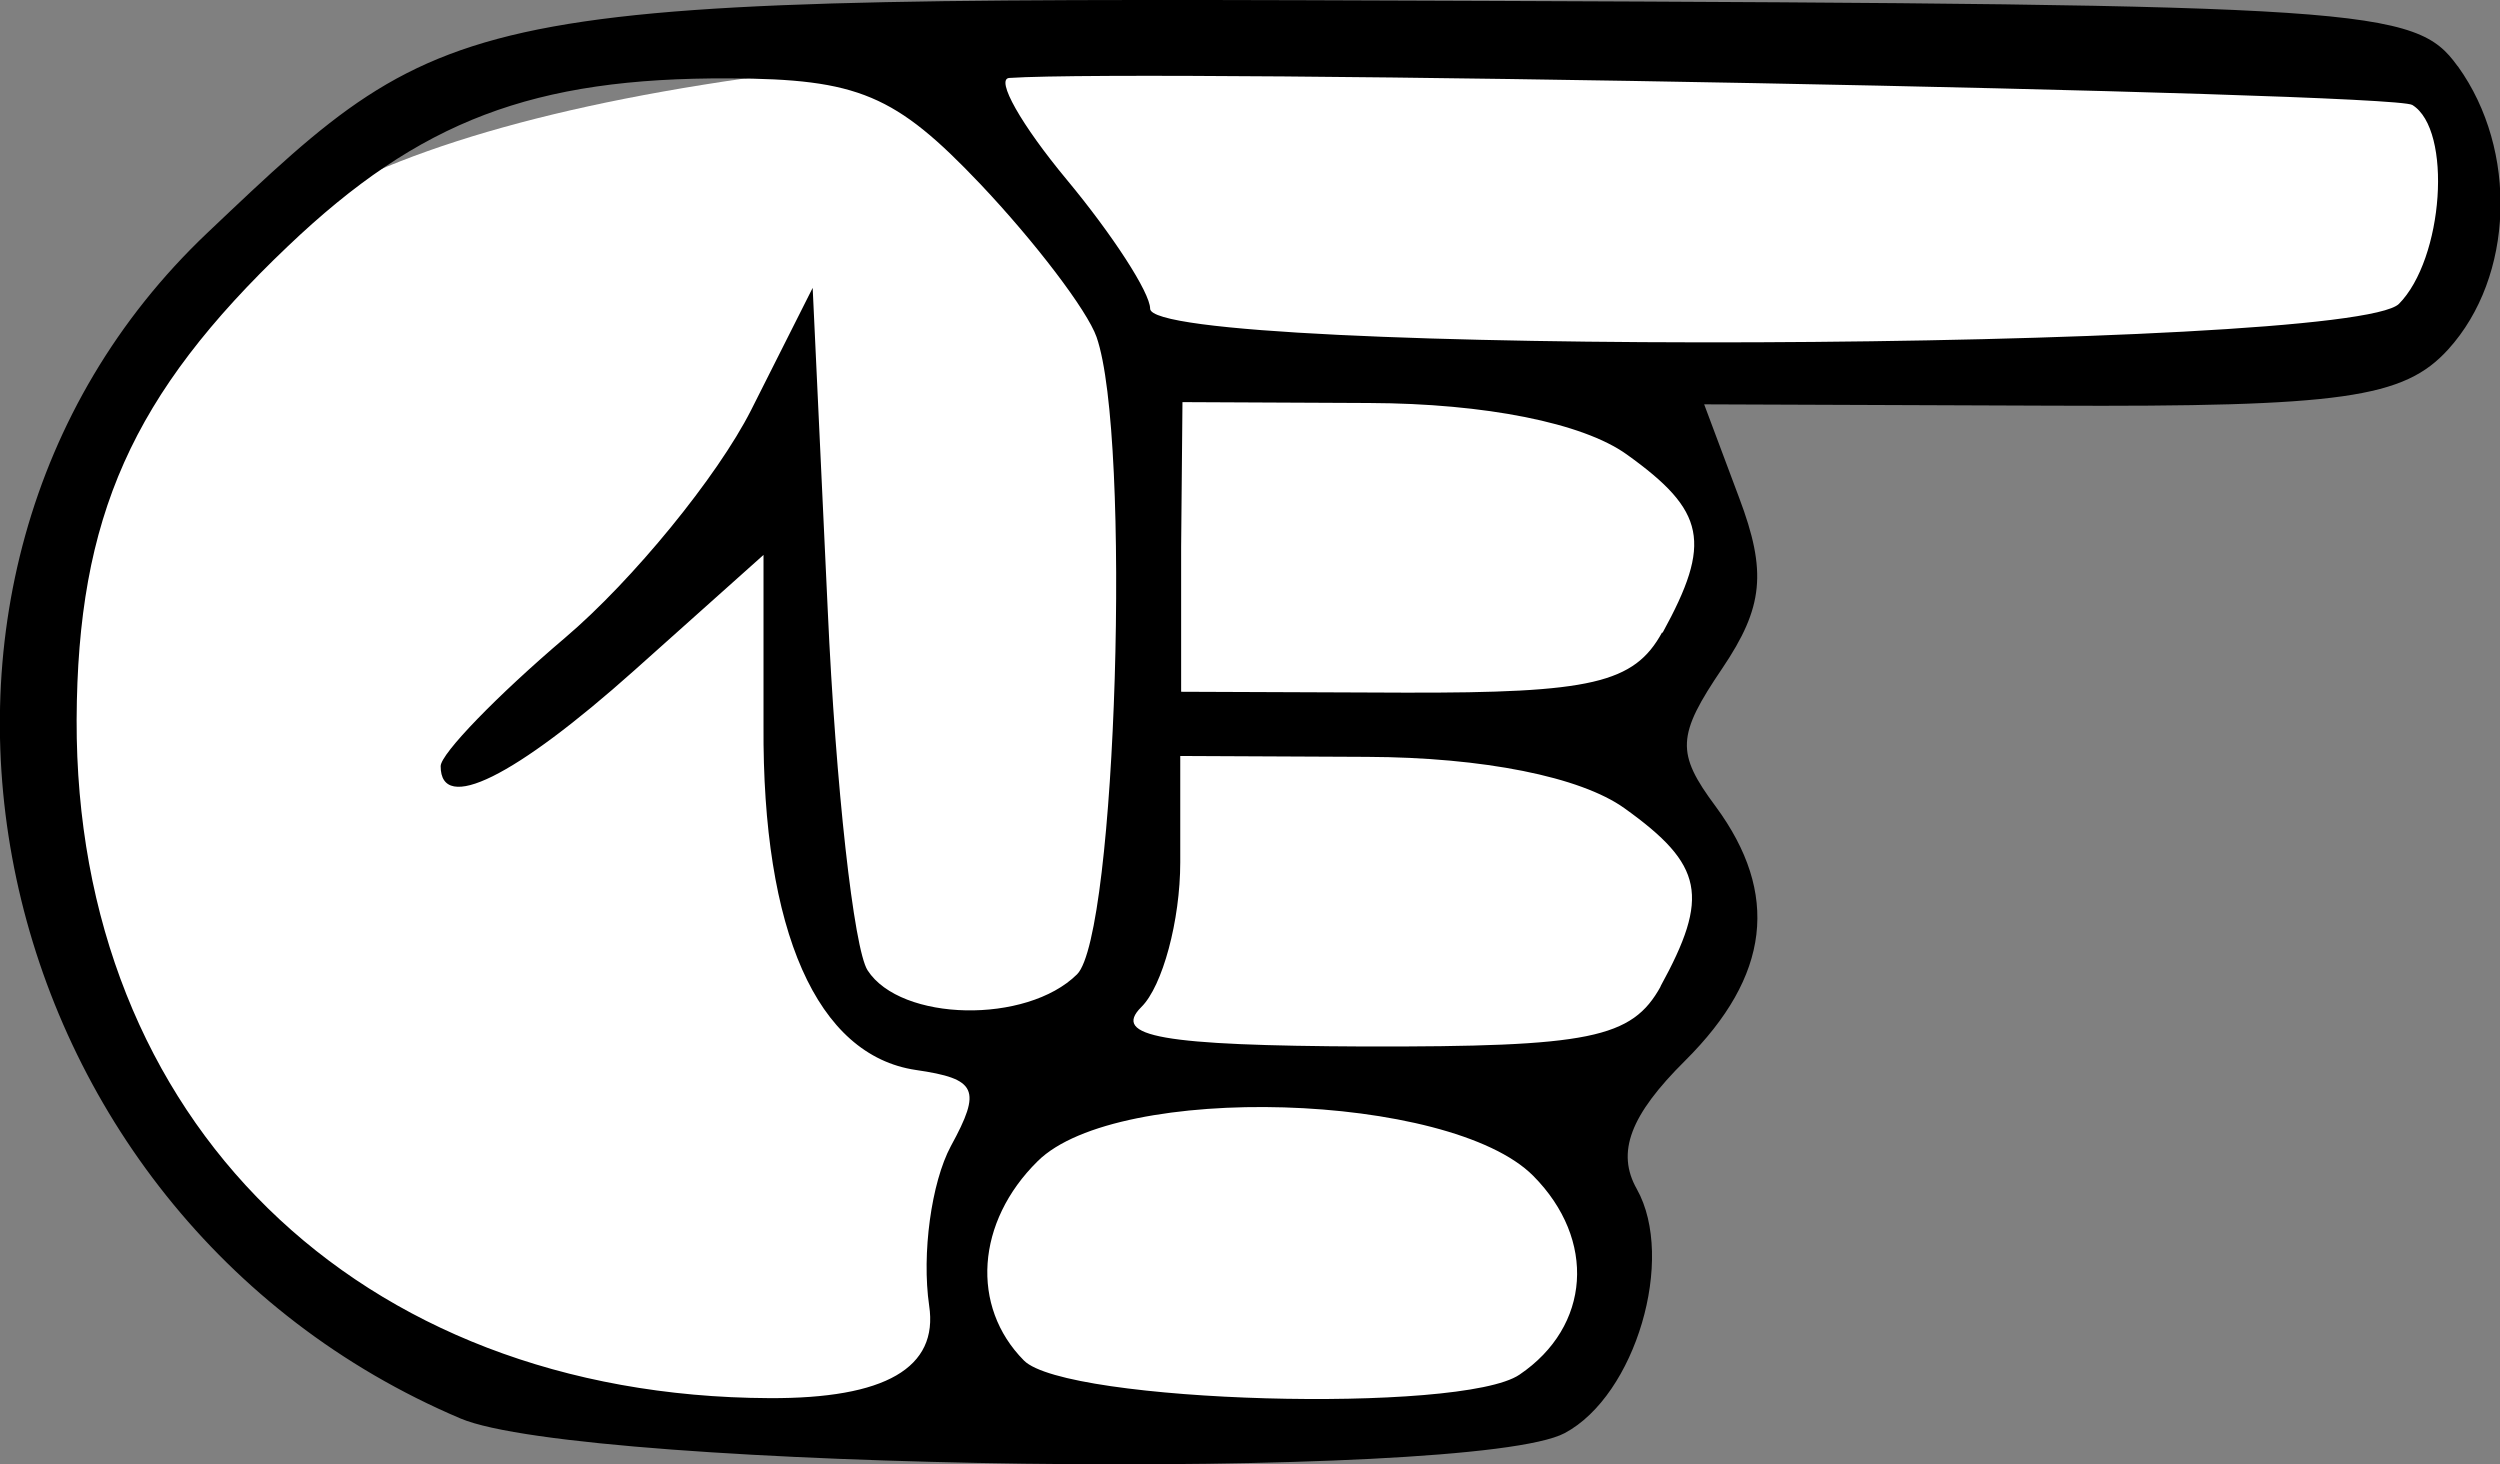
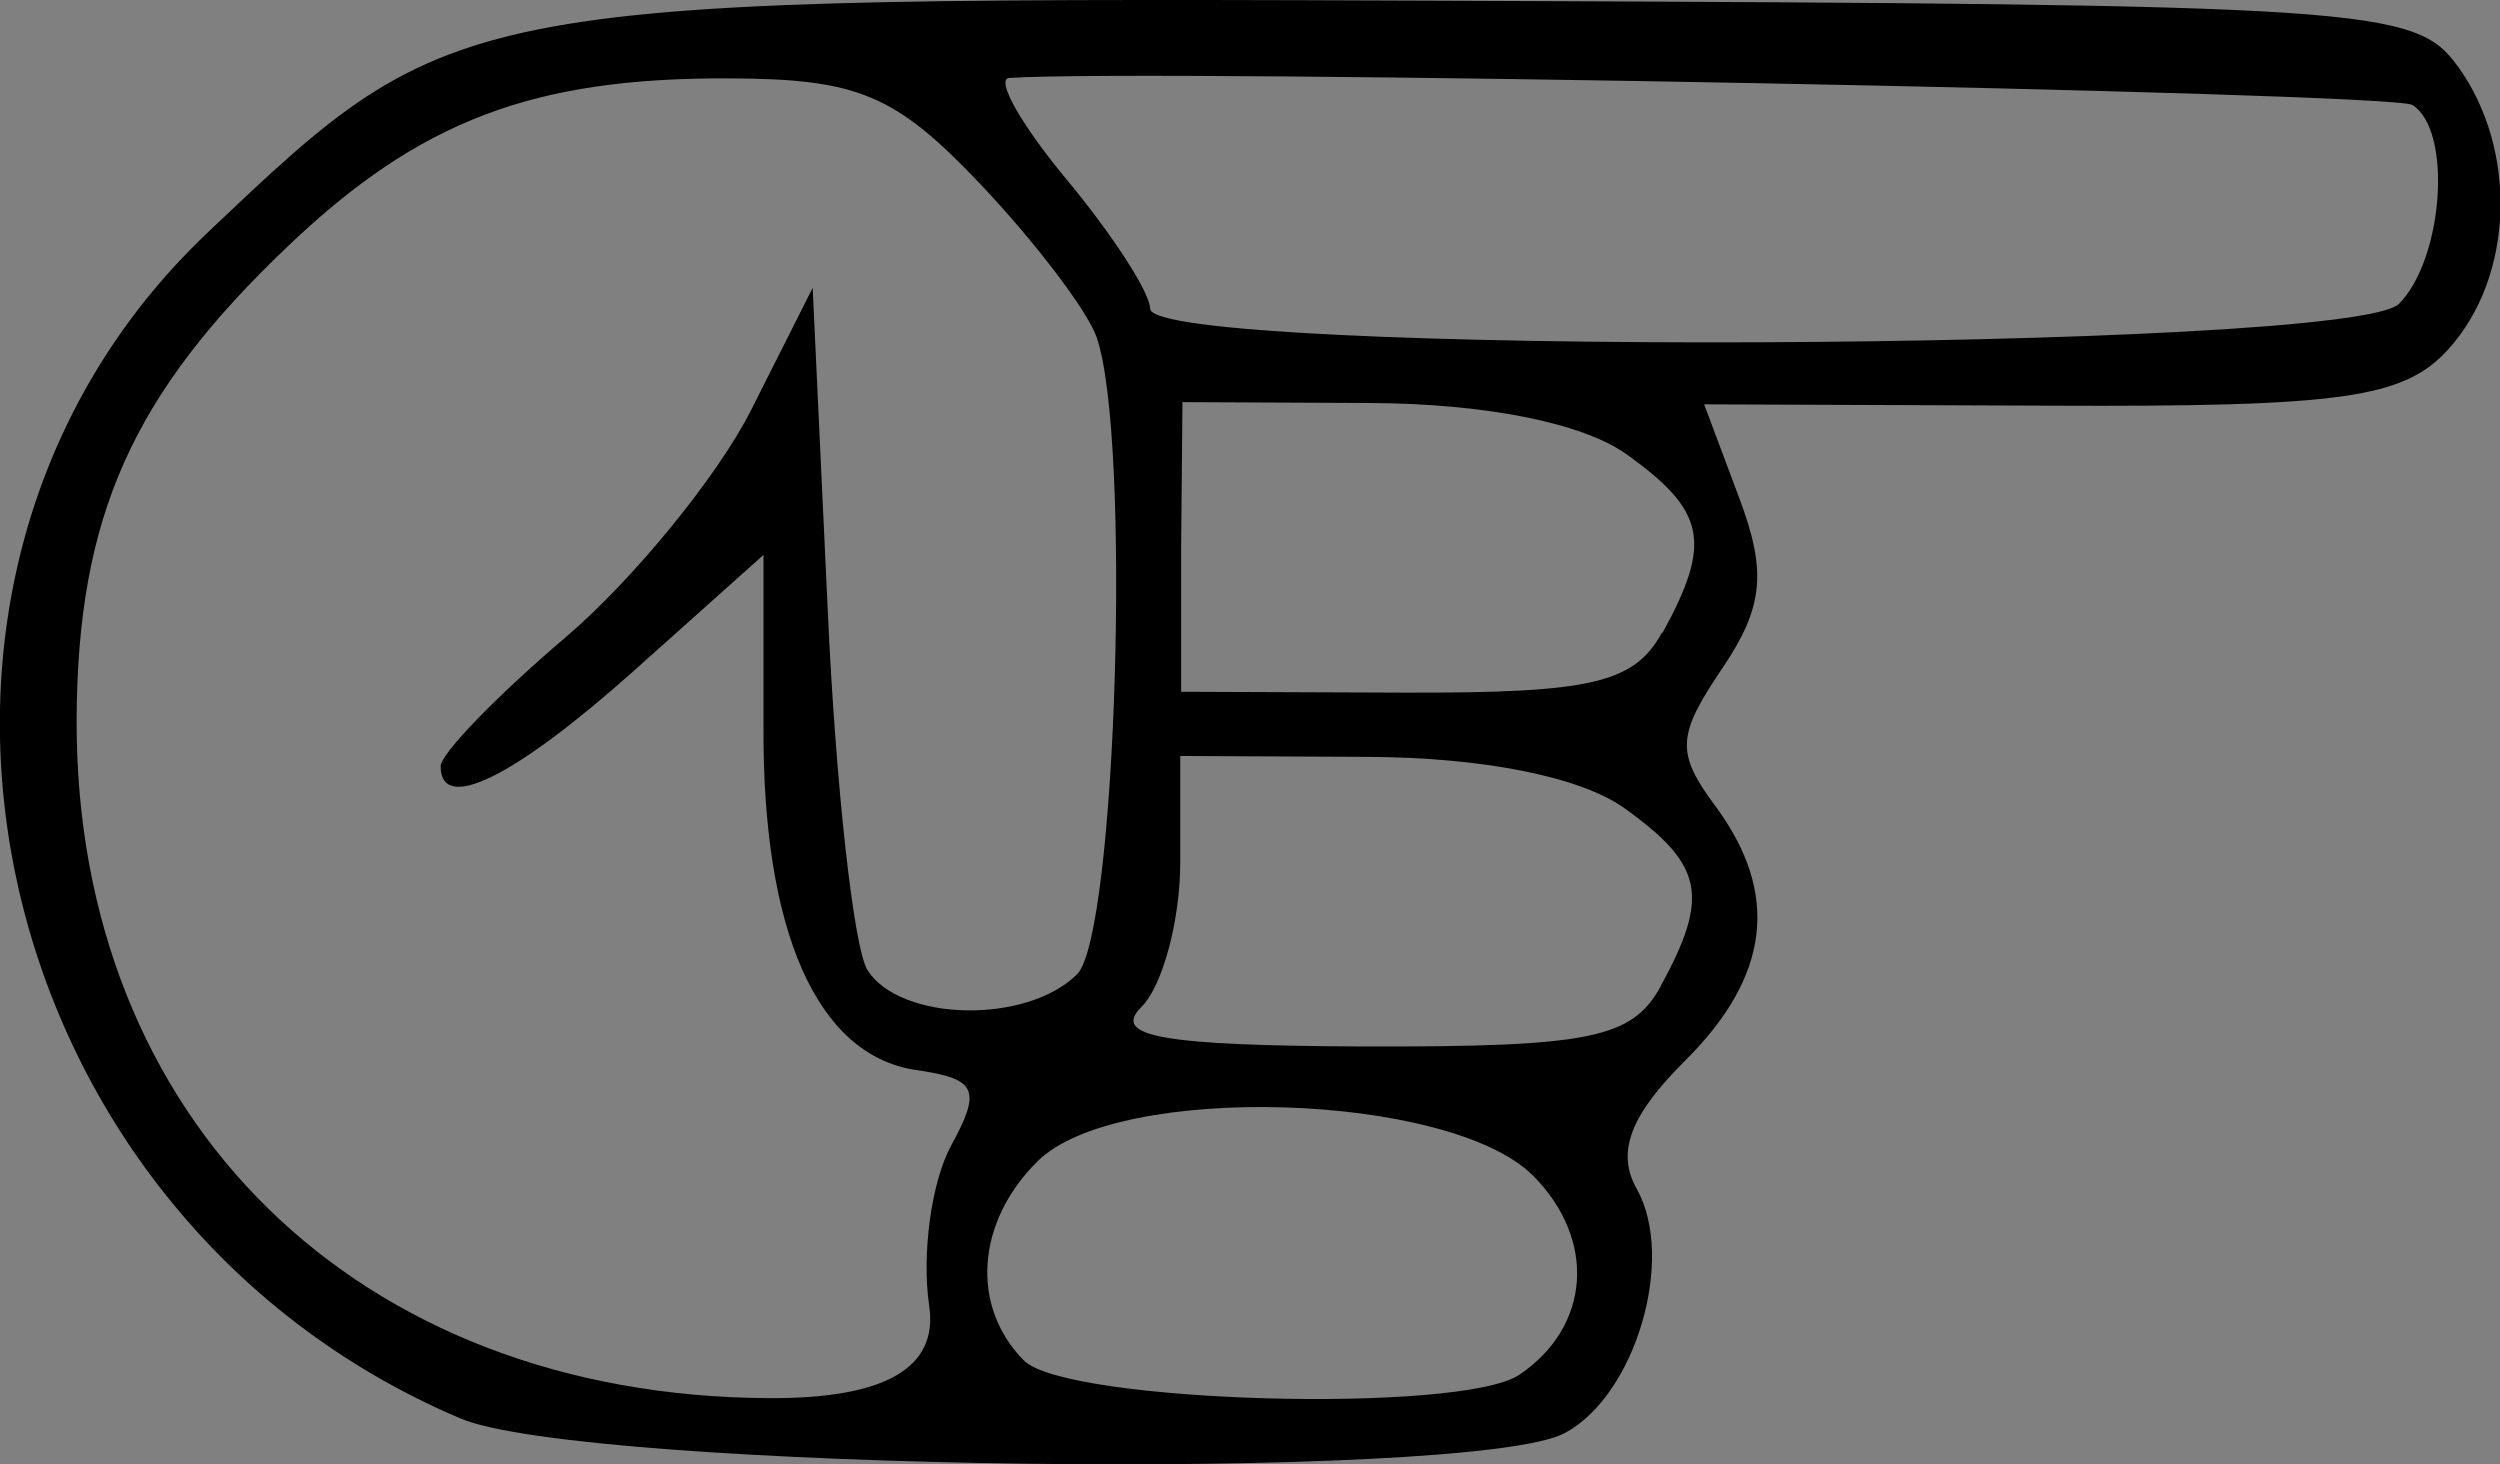
<svg xmlns="http://www.w3.org/2000/svg" id="_レイヤー_2" data-name="レイヤー 2" viewBox="0 0 56.45 33.06">
  <rect x="0" y="0" width="56.45" height="33.06" fill="#808080" stroke="none" />
  <defs>
    <style>.cls-1 {
        fill: #fff;
      }</style>
  </defs>
  <g id="_レイヤー_1-2" data-name="レイヤー 1">
    <g>
-       <path class="cls-1" d="M.84,16.28c.02-4.02,1.59-7.72,4.42-10.41Q10.64,.77,33.34,.86h.21c18.19,.07,20.54,.14,21.25,1.12,.52,.73,.81,1.66,.81,2.63,0,1.05-.36,2.04-.96,2.71-.73,.81-1.85,1.02-8.37,1l-9.03-.03,1.22,3.25c.25,.65,.35,1.11,.35,1.49,0,.47-.18,.91-.64,1.6-.61,.9-.93,1.52-.94,2.2,0,.73,.4,1.34,.81,1.9,.53,.71,.78,1.37,.78,2.01,0,.85-.46,1.7-1.39,2.63-1.07,1.06-1.54,1.91-1.55,2.76,0,.39,.1,.78,.31,1.15,.16,.28,.24,.67,.24,1.12,0,1.31-.71,2.79-1.53,3.23-1.84,.98-21.74,.68-24.2-.36C4.7,28.7,.82,22.82,.84,16.28h0Z" />
      <path d="M55.49,1.49C54.54,.17,53.47,.1,33.56,.02,10.23-.07,10.32-.09,4.68,5.26-3.55,13.07-.49,27.41,10.4,32.03c2.76,1.17,22.85,1.44,24.93,.33,1.6-.85,2.51-3.94,1.63-5.51-.47-.83-.15-1.67,1.09-2.9,1.92-1.91,2.14-3.77,.69-5.74-.9-1.21-.88-1.6,.15-3.12,.93-1.38,1.01-2.18,.38-3.85l-.79-2.11,7.81,.03c6.61,.03,7.99-.17,8.99-1.27,1.49-1.64,1.58-4.5,.22-6.39h0Zm-1.32,5.37c-1.09,1.09-28.2,1.19-28.2,.11,0-.36-.85-1.67-1.88-2.91-1.03-1.24-1.62-2.28-1.3-2.3,3.13-.21,31.22,.32,31.68,.61,.91,.56,.71,3.48-.31,4.5h0Zm-16.64,7.42c-.63,1.15-1.6,1.37-5.81,1.36l-5.05-.02v-3.27s.03-3.27,.03-3.27l4.22,.02c2.62,.01,4.82,.45,5.81,1.16,1.79,1.28,1.93,1.99,.81,4.03h0Zm-.03,7.99c-.65,1.18-1.6,1.37-6.68,1.36-4.58-.02-5.72-.22-5.05-.89,.48-.47,.88-1.96,.88-3.27v-2.4s4.22,.02,4.22,.02c2.62,.01,4.82,.45,5.81,1.16,1.79,1.28,1.93,1.99,.81,4.03h0Zm-3.19,8.77c-1.31,.89-10.24,.64-11.19-.32-1.21-1.22-1.08-3.13,.31-4.5,1.8-1.79,9.31-1.56,11.19,.33,1.43,1.44,1.3,3.4-.31,4.49h0Zm-9.99-9.04c-1.14,1.13-3.98,1.07-4.73-.09-.31-.48-.72-4.15-.9-8.14l-.34-7.27-1.39,2.76c-.76,1.5-2.67,3.84-4.2,5.14-1.53,1.3-2.81,2.62-2.81,2.9,0,1.08,1.67,.25,4.37-2.16l2.92-2.61v3.85c-.03,4.65,1.21,7.45,3.44,7.78,1.38,.2,1.49,.44,.79,1.72-.44,.82-.66,2.43-.49,3.6q.32,2.11-3.61,2.09c-9.3-.04-15.67-6.28-15.64-15.32,.02-4.58,1.25-7.34,4.77-10.69,2.98-2.84,5.54-3.81,9.97-3.79,2.91,.01,3.75,.37,5.66,2.38,1.24,1.31,2.42,2.86,2.63,3.46,.79,2.26,.45,13.5-.44,14.39h0Z" />
    </g>
  </g>
</svg>